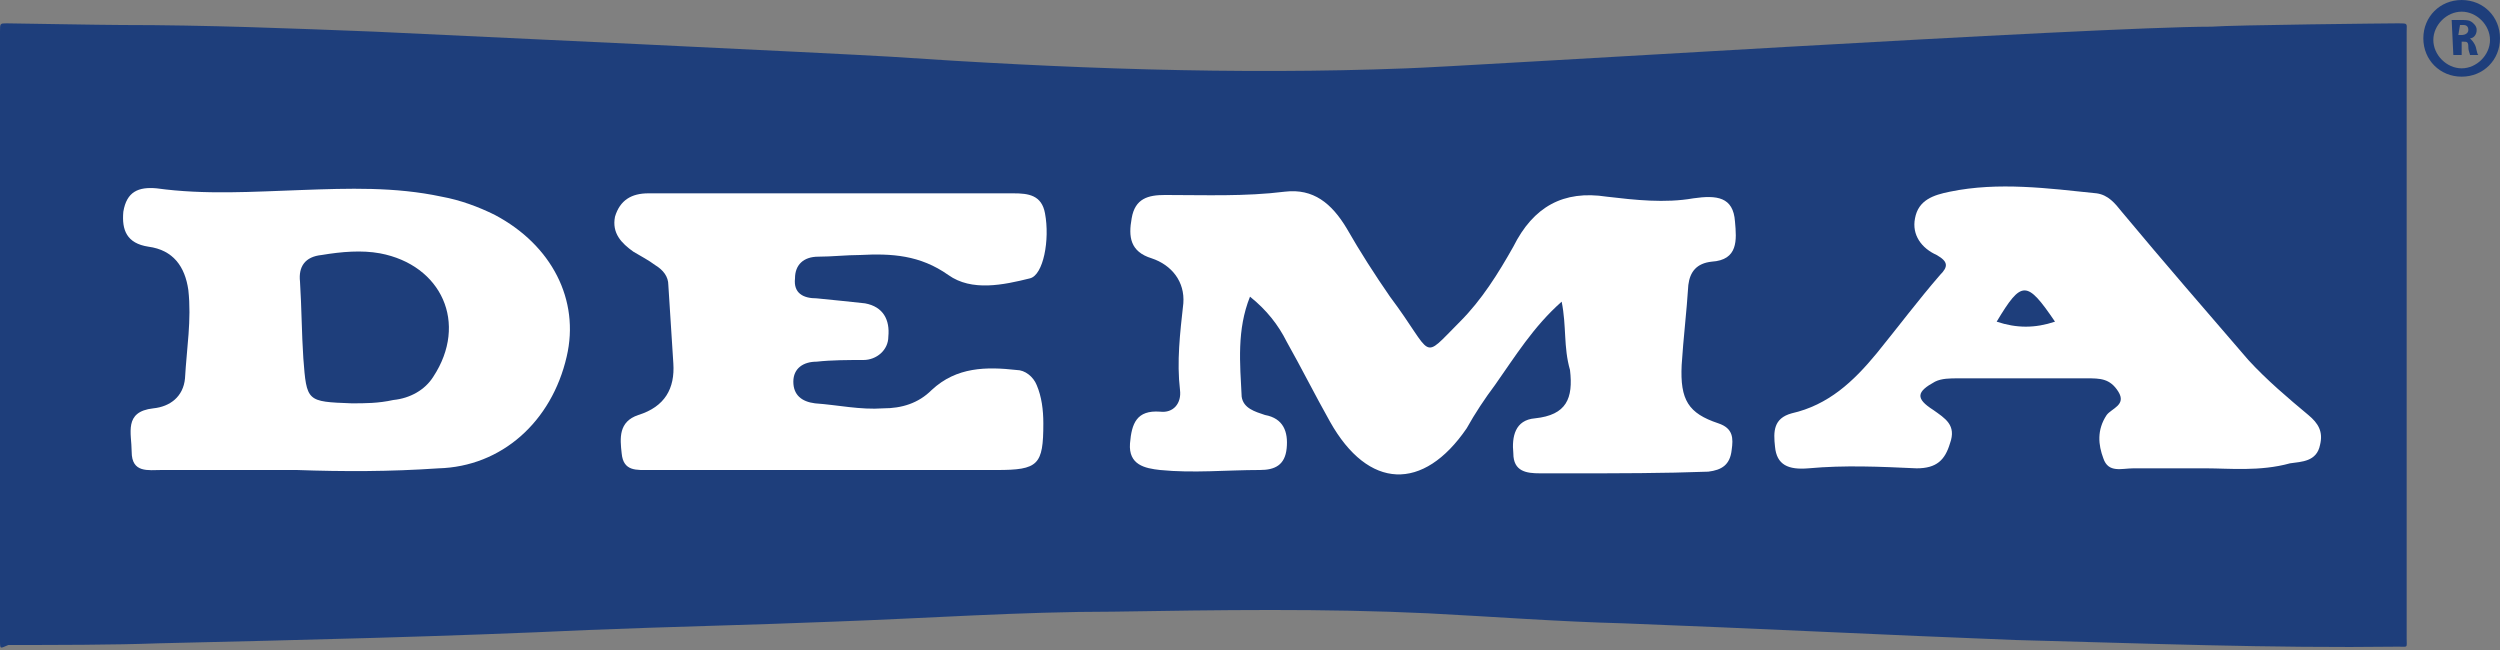
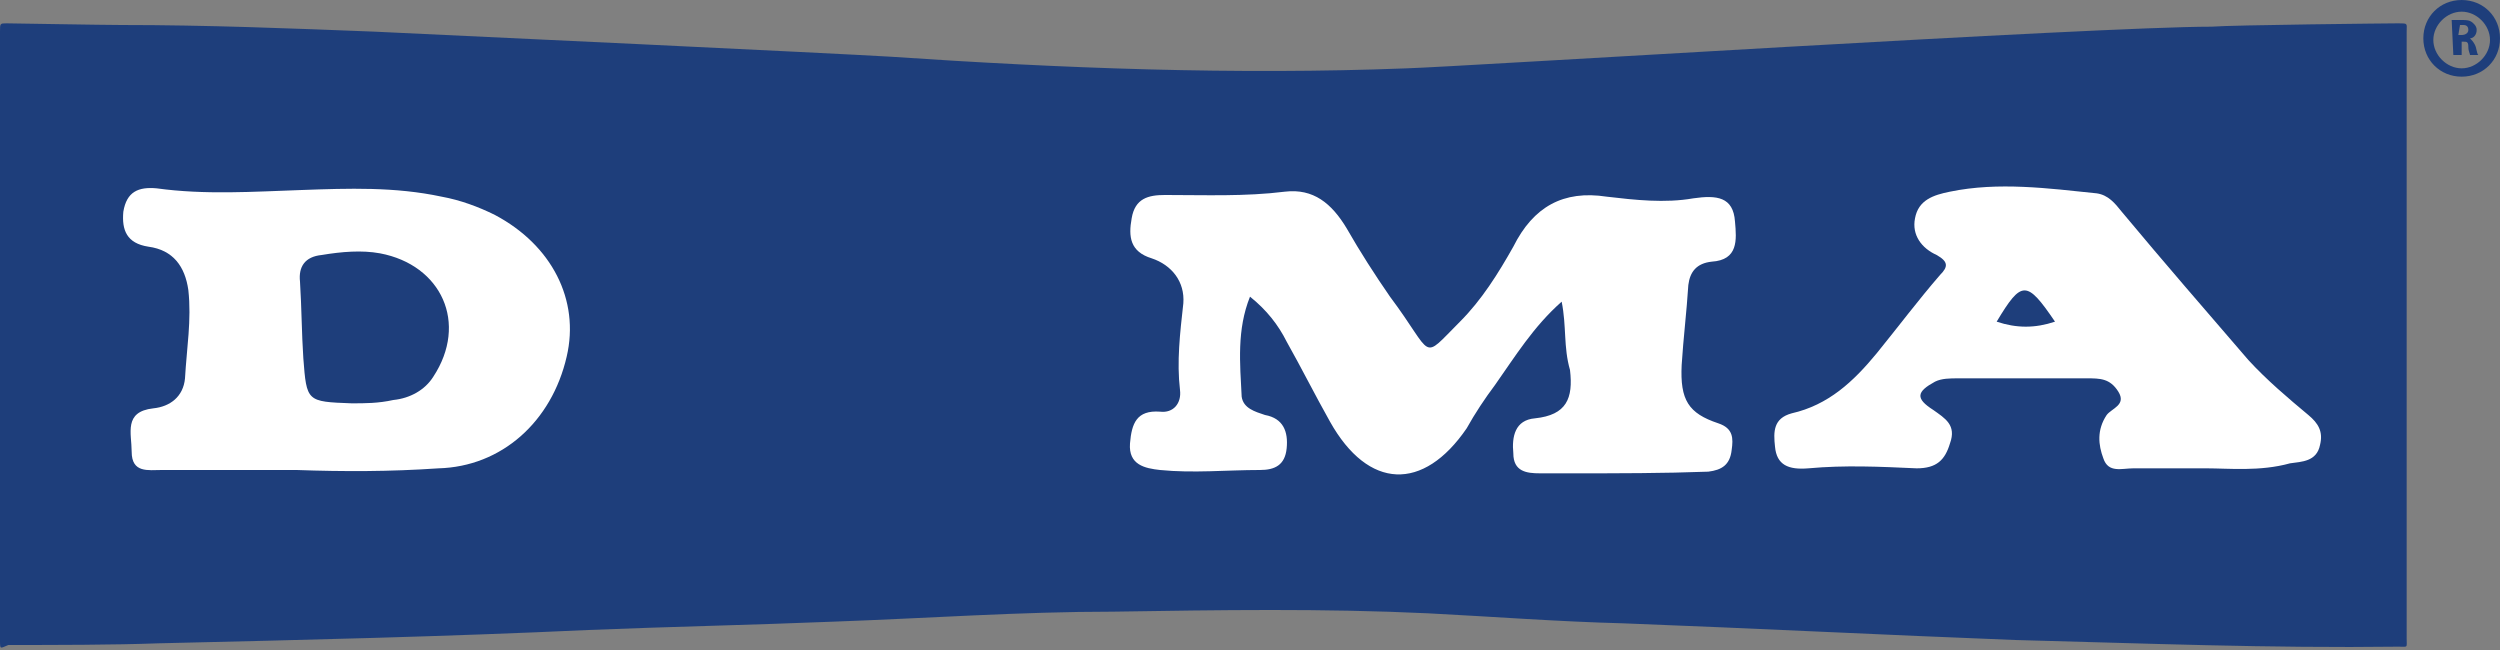
<svg xmlns="http://www.w3.org/2000/svg" version="1.1" id="Layer_1" x="0px" y="0px" width="150px" height="39px" viewBox="0 0 150 39" style="enable-background:new 0 0 150 39;" xml:space="preserve">
  <rect x="0" y="0" width="150" height="39" fill="#808080" stroke="none" />
  <style type="text/css">
	.st0{display:none;}
	.st1{display:inline;fill:#2A348D;}
	.st2{display:inline;}
	.st3{fill:#263A80;}
	.st4{fill:#1E3E7B;}
	.st5{fill:#FFFFFF;}
</style>
  <g class="st0">
    <path class="st1" d="M32.7,44c0,0,0,0.1,0,0.2c0,0.1,0,0.2,0,0.3c0,0.1,0,0.2-0.1,0.3c0,0.1-0.1,0.2-0.1,0.3c0,0.1-0.1,0.2-0.2,0.2   c-0.1,0.1-0.1,0.1-0.2,0.1h-6.2c-0.1,0-0.1,0-0.2-0.1c0-0.1-0.1-0.2-0.1-0.3c0,0,0-0.1,0-0.2c0-0.1,0-0.2,0-0.3   c0-0.1,0-0.2,0.1-0.3c0-0.1,0.1-0.2,0.1-0.3c0-0.1,0.1-0.2,0.2-0.2s0.1-0.1,0.2-0.1h2.1l1.4-7.2l-2,1c-0.1,0.1-0.2,0.1-0.3,0.1   s-0.1,0-0.2,0c0,0-0.1-0.1-0.1-0.1c0-0.1,0-0.1,0-0.2c0-0.1,0-0.2,0-0.3c0-0.1,0-0.3,0.1-0.4c0-0.2,0.1-0.3,0.2-0.4   s0.2-0.2,0.3-0.3l2.8-1.6c0,0,0.1,0,0.1-0.1c0,0,0.1,0,0.2,0c0.1,0,0.2,0,0.3,0c0.1,0,0.3,0,0.4,0c0.2,0,0.4,0,0.5,0   c0.1,0,0.2,0,0.3,0c0.1,0,0.1,0,0.1,0.1c0,0,0,0.1,0,0.1l-1.8,9.2h1.8c0.1,0,0.1,0,0.2,0.1C32.7,43.7,32.7,43.8,32.7,44z" />
    <path class="st1" d="M35.7,38.8c0-0.3,0-0.6,0.1-0.9c0.1-0.3,0.2-0.7,0.3-1c0.1-0.3,0.3-0.7,0.6-1c0.2-0.3,0.5-0.6,0.9-0.9   c0.3-0.3,0.8-0.5,1.2-0.6c0.5-0.2,1-0.2,1.6-0.2c0.6,0,1,0.1,1.4,0.2s0.7,0.4,0.9,0.6c0.3,0.3,0.4,0.6,0.5,1   c0.1,0.4,0.2,0.8,0.2,1.3c0,0.2,0,0.5,0,0.8c0,0.3-0.1,0.7-0.1,1.2c-0.1,0.4-0.2,0.9-0.3,1.4c-0.1,0.5-0.3,1-0.5,1.5   s-0.5,0.9-0.8,1.4c-0.3,0.4-0.7,0.8-1.1,1.1c-0.4,0.3-0.9,0.6-1.5,0.8c-0.6,0.2-1.2,0.3-1.9,0.3c-0.2,0-0.4,0-0.6,0   c-0.2,0-0.4,0-0.5-0.1c-0.2,0-0.3-0.1-0.5-0.1c-0.1,0-0.3-0.1-0.4-0.1c-0.1-0.1-0.2-0.1-0.3-0.2c-0.1-0.1-0.1-0.2-0.1-0.3   c0,0,0-0.1,0-0.2c0-0.1,0-0.2,0-0.3c0-0.1,0-0.2,0.1-0.3c0-0.1,0.1-0.2,0.1-0.3c0-0.1,0.1-0.2,0.1-0.2c0.1-0.1,0.1-0.1,0.2-0.1   c0.1,0,0.2,0,0.3,0.1c0.1,0,0.3,0.1,0.4,0.1c0.2,0.1,0.3,0.1,0.6,0.1c0.2,0,0.5,0.1,0.7,0.1c0.5,0,0.9-0.1,1.3-0.3   c0.4-0.2,0.7-0.4,1-0.7c0.3-0.3,0.5-0.6,0.7-1c0.2-0.4,0.3-0.8,0.4-1.2c-0.3,0.2-0.6,0.3-1,0.4c-0.4,0.1-0.8,0.2-1.3,0.2   c-0.5,0-0.9-0.1-1.3-0.2c-0.3-0.1-0.6-0.3-0.8-0.5c-0.2-0.2-0.4-0.5-0.5-0.8C35.8,39.4,35.7,39.1,35.7,38.8z M38,38.4   c0,0.2,0,0.3,0.1,0.4c0,0.1,0.1,0.3,0.2,0.3s0.2,0.2,0.4,0.2c0.2,0.1,0.3,0.1,0.5,0.1c0.2,0,0.3,0,0.5,0c0.2,0,0.3-0.1,0.5-0.1   c0.2-0.1,0.3-0.1,0.5-0.2c0.2-0.1,0.3-0.2,0.4-0.2c0.1-0.4,0.1-0.7,0.2-1c0-0.3,0.1-0.5,0.1-0.8c0-0.5-0.1-0.9-0.3-1.1   c-0.2-0.2-0.5-0.3-0.9-0.3c-0.3,0-0.5,0-0.7,0.1c-0.2,0.1-0.4,0.2-0.5,0.3c-0.2,0.2-0.3,0.3-0.4,0.5s-0.2,0.4-0.3,0.6   c-0.1,0.2-0.1,0.4-0.2,0.6C38,38,38,38.2,38,38.4z" />
    <path class="st1" d="M52.1,41c0,0.4,0,0.8-0.1,1.1c-0.1,0.4-0.2,0.7-0.4,1c-0.2,0.3-0.4,0.6-0.7,0.9c-0.3,0.3-0.6,0.5-1,0.7   c-0.4,0.2-0.8,0.4-1.3,0.5s-1,0.2-1.6,0.2c-0.3,0-0.5,0-0.7,0c-0.3,0-0.5-0.1-0.7-0.1c-0.2-0.1-0.4-0.1-0.6-0.2   c-0.2-0.1-0.4-0.1-0.5-0.2c-0.1,0-0.2-0.1-0.2-0.2c0-0.1-0.1-0.2-0.1-0.3c0,0,0-0.1,0-0.2c0-0.1,0-0.2,0-0.3c0-0.1,0-0.2,0.1-0.3   c0-0.1,0.1-0.2,0.1-0.3s0.1-0.2,0.1-0.3c0.1-0.1,0.1-0.1,0.2-0.1c0.1,0,0.1,0,0.3,0.1c0.1,0.1,0.3,0.1,0.4,0.2   c0.2,0.1,0.4,0.2,0.7,0.2c0.3,0.1,0.6,0.1,0.9,0.1c0.4,0,0.8-0.1,1.2-0.2c0.3-0.1,0.6-0.3,0.8-0.5c0.2-0.2,0.4-0.5,0.5-0.8   c0.1-0.3,0.2-0.6,0.2-0.9c0-0.2,0-0.3-0.1-0.5c-0.1-0.2-0.2-0.3-0.3-0.4c-0.2-0.1-0.3-0.2-0.6-0.3c-0.3-0.1-0.6-0.1-0.9-0.1   c-0.4,0-0.7,0-1,0.1c-0.3,0-0.6,0.1-0.8,0.1c-0.2,0-0.3,0-0.3-0.1c-0.1-0.1-0.1-0.2,0-0.5l1-4.9c0-0.2,0.1-0.4,0.2-0.5   c0.1-0.1,0.3-0.2,0.5-0.2h5.3c0.1,0,0.2,0,0.2,0.1c0,0.1,0.1,0.2,0.1,0.3c0,0.1,0,0.1,0,0.2c0,0.1,0,0.2-0.1,0.3   c0,0.1-0.1,0.2-0.1,0.3c0,0.1-0.1,0.2-0.1,0.3c0,0.1-0.1,0.2-0.2,0.3C52.3,36,52.3,36,52.2,36h-4l-0.5,2.4c0.2,0,0.4,0,0.5,0   c0.2,0,0.3,0,0.5,0c0.6,0,1.1,0.1,1.6,0.2c0.4,0.1,0.8,0.3,1,0.5c0.3,0.2,0.5,0.5,0.6,0.8C52.1,40.3,52.1,40.7,52.1,41z" />
    <path class="st1" d="M61.9,40.7c0,0.3,0,0.6-0.1,0.9c-0.1,0.3-0.2,0.7-0.3,1s-0.3,0.7-0.5,1c-0.2,0.3-0.5,0.6-0.9,0.9   s-0.8,0.5-1.2,0.6c-0.5,0.2-1,0.2-1.6,0.2c-0.6,0-1-0.1-1.4-0.2c-0.4-0.2-0.7-0.4-0.9-0.6s-0.4-0.6-0.5-1c-0.1-0.4-0.2-0.8-0.2-1.3   c0-0.2,0-0.5,0-0.8c0-0.3,0.1-0.7,0.1-1.2c0.1-0.4,0.2-0.9,0.3-1.4c0.1-0.5,0.3-1,0.5-1.5s0.4-0.9,0.8-1.4c0.3-0.4,0.6-0.8,1-1.1   c0.4-0.3,0.9-0.6,1.4-0.8c0.5-0.2,1.1-0.3,1.8-0.3c0.4,0,0.8,0,1.1,0.1c0.3,0.1,0.6,0.1,0.9,0.2c0.1,0.1,0.2,0.1,0.3,0.2   c0.1,0.1,0.1,0.2,0.1,0.3c0,0,0,0.1,0,0.2c0,0.1,0,0.2,0,0.3c0,0.1,0,0.2-0.1,0.3c0,0.1-0.1,0.2-0.1,0.3c0,0.1-0.1,0.2-0.1,0.2   C62.1,36,62,36,61.9,36c-0.1,0-0.2,0-0.3-0.1s-0.2-0.1-0.4-0.1c-0.2,0-0.3-0.1-0.5-0.1s-0.4-0.1-0.7-0.1c-0.5,0-0.9,0.1-1.2,0.3   c-0.3,0.2-0.7,0.4-0.9,0.7c-0.3,0.3-0.5,0.6-0.7,1c-0.2,0.4-0.3,0.8-0.4,1.2c0.3-0.2,0.6-0.3,1-0.4c0.4-0.1,0.8-0.2,1.3-0.2   c0.5,0,0.9,0.1,1.3,0.2c0.3,0.1,0.6,0.3,0.9,0.5s0.4,0.5,0.5,0.8C61.8,40.1,61.9,40.4,61.9,40.7z M59.6,41.1c0-0.2,0-0.3-0.1-0.4   c0-0.1-0.1-0.3-0.2-0.3s-0.2-0.2-0.4-0.2c-0.2,0-0.3-0.1-0.5-0.1c-0.2,0-0.3,0-0.5,0c-0.2,0-0.3,0.1-0.5,0.1s-0.3,0.1-0.5,0.2   c-0.2,0.1-0.3,0.2-0.4,0.2c-0.1,0.4-0.1,0.7-0.2,1c0,0.3,0,0.5,0,0.8c0,0.5,0.1,0.9,0.3,1.1c0.2,0.2,0.5,0.3,0.9,0.3   c0.3,0,0.5,0,0.7-0.1s0.4-0.2,0.5-0.3c0.2-0.1,0.3-0.3,0.4-0.5c0.1-0.2,0.2-0.4,0.3-0.6c0.1-0.2,0.1-0.4,0.2-0.6   C59.6,41.4,59.6,41.3,59.6,41.1z" />
    <path class="st1" d="M72.3,40.5c0,0,0,0.1,0,0.2c0,0.1,0,0.2,0,0.3c0,0.1-0.1,0.2-0.1,0.3c0,0.1-0.1,0.2-0.1,0.3   c0,0.1-0.1,0.2-0.2,0.2s-0.1,0.1-0.2,0.1h-3.6c-0.1,0-0.2,0-0.2-0.1c0-0.1-0.1-0.2-0.1-0.3c0,0,0-0.1,0-0.2s0-0.2,0-0.3   c0-0.1,0-0.2,0.1-0.3c0-0.1,0.1-0.2,0.1-0.3c0-0.1,0.1-0.2,0.2-0.2s0.1-0.1,0.2-0.1H72c0.1,0,0.2,0,0.2,0.1   C72.3,40.3,72.3,40.4,72.3,40.5z" />
    <path class="st1" d="M85.3,43.9c0,0,0,0.1,0,0.2c0,0.1,0,0.2,0,0.3s-0.1,0.2-0.1,0.3c0,0.1-0.1,0.2-0.1,0.3c0,0.1-0.1,0.2-0.2,0.2   c-0.1,0.1-0.1,0.1-0.2,0.1h-6.4c-0.1,0-0.2,0-0.3,0c-0.1,0-0.1,0-0.2-0.1c0,0-0.1-0.1-0.1-0.2c0-0.1,0-0.1,0-0.2s0-0.2,0-0.3   c0-0.1,0.1-0.3,0.1-0.5c0.1-0.2,0.1-0.3,0.2-0.5c0.1-0.2,0.3-0.3,0.4-0.5l2.6-2.3c0.3-0.3,0.6-0.6,0.9-0.9c0.3-0.3,0.5-0.5,0.7-0.8   c0.2-0.2,0.3-0.4,0.4-0.6c0.1-0.2,0.2-0.4,0.3-0.6c0.1-0.2,0.1-0.3,0.1-0.5c0-0.1,0-0.3,0-0.4c0-0.1,0-0.2-0.1-0.3   c0-0.1-0.1-0.2-0.2-0.3s-0.2-0.2-0.4-0.3C82.8,36,82.6,36,82.4,36c-0.3,0-0.6,0-0.9,0.1c-0.3,0.1-0.5,0.2-0.8,0.3   c-0.2,0.1-0.4,0.2-0.6,0.3c-0.2,0.1-0.3,0.1-0.3,0.1s-0.1,0-0.2-0.1c0-0.1,0-0.2,0-0.3c0,0,0-0.1,0-0.2c0-0.1,0-0.2,0-0.3   c0-0.1,0-0.2,0.1-0.3c0-0.1,0.1-0.2,0.1-0.3c0-0.1,0.1-0.2,0.1-0.3c0-0.1,0.1-0.2,0.2-0.2c0.1-0.1,0.2-0.2,0.4-0.3   c0.2-0.1,0.4-0.2,0.7-0.3c0.3-0.1,0.6-0.2,0.9-0.3c0.3-0.1,0.7-0.1,1.1-0.1c0.6,0,1.1,0.1,1.5,0.2s0.7,0.3,1,0.6   c0.2,0.2,0.4,0.5,0.5,0.8c0.1,0.3,0.2,0.6,0.2,0.9c0,0.3,0,0.5-0.1,0.8c0,0.3-0.1,0.5-0.2,0.8c-0.1,0.3-0.3,0.6-0.4,0.9   c-0.2,0.3-0.4,0.6-0.7,1c-0.3,0.3-0.6,0.7-1,1.1c-0.4,0.4-0.9,0.8-1.5,1.3l-1.6,1.3h4.3c0.1,0,0.2,0,0.2,0.1   C85.3,43.7,85.3,43.8,85.3,43.9z" />
    <path class="st1" d="M96.1,37.3c0,0.3,0,0.6-0.1,1c0,0.4-0.1,0.8-0.2,1.2c-0.1,0.4-0.2,0.9-0.3,1.3c-0.1,0.4-0.3,0.9-0.4,1.3   c-0.2,0.4-0.4,0.8-0.6,1.2c-0.2,0.4-0.5,0.7-0.7,1c-0.3,0.3-0.8,0.6-1.3,0.9s-1.1,0.3-1.8,0.3c-0.6,0-1.1-0.1-1.5-0.2   c-0.4-0.2-0.7-0.4-1-0.7c-0.3-0.3-0.4-0.6-0.6-1.1c-0.1-0.4-0.2-0.9-0.2-1.4c0-0.3,0-0.6,0.1-1s0.1-0.8,0.2-1.2s0.2-0.9,0.3-1.3   c0.1-0.4,0.3-0.9,0.4-1.3c0.2-0.4,0.4-0.8,0.6-1.2c0.2-0.4,0.5-0.7,0.7-1c0.2-0.2,0.4-0.3,0.6-0.5c0.2-0.2,0.4-0.3,0.7-0.4   c0.3-0.1,0.5-0.2,0.8-0.2c0.3-0.1,0.6-0.1,1-0.1c0.6,0,1.1,0.1,1.5,0.3c0.4,0.2,0.7,0.4,1,0.7c0.3,0.3,0.4,0.6,0.5,1.1   C96,36.4,96.1,36.8,96.1,37.3z M93.8,37.4c0-0.6-0.1-1-0.3-1.2c-0.2-0.3-0.5-0.4-0.9-0.4c-0.3,0-0.5,0-0.6,0.1   c-0.2,0.1-0.4,0.2-0.5,0.3c-0.2,0.2-0.3,0.4-0.5,0.7c-0.1,0.3-0.3,0.7-0.4,1c-0.1,0.4-0.2,0.8-0.3,1.2c-0.1,0.4-0.2,0.8-0.2,1.2   c-0.1,0.4-0.1,0.7-0.1,1c0,0.3,0,0.5,0,0.7c0,0.6,0.1,1,0.3,1.2s0.5,0.4,0.9,0.4c0.3,0,0.5,0,0.7-0.1c0.2-0.1,0.4-0.2,0.5-0.3   c0.2-0.2,0.3-0.4,0.5-0.7c0.2-0.3,0.3-0.7,0.4-1s0.2-0.8,0.3-1.2c0.1-0.4,0.2-0.8,0.2-1.2c0.1-0.4,0.1-0.7,0.1-1   C93.8,37.8,93.8,37.5,93.8,37.4z" />
    <path class="st1" d="M104.1,44c0,0,0,0.1,0,0.2s0,0.2,0,0.3c0,0.1,0,0.2-0.1,0.3c0,0.1-0.1,0.2-0.1,0.3c-0.1,0.1-0.1,0.2-0.2,0.2   c-0.1,0.1-0.1,0.1-0.2,0.1h-6.2c-0.1,0-0.1,0-0.2-0.1c0-0.1-0.1-0.2-0.1-0.3c0,0,0-0.1,0-0.2c0-0.1,0-0.2,0-0.3   c0-0.1,0-0.2,0.1-0.3c0-0.1,0.1-0.2,0.1-0.3c0-0.1,0.1-0.2,0.2-0.2s0.1-0.1,0.2-0.1h2.1l1.4-7.2l-2,1c-0.1,0.1-0.2,0.1-0.3,0.1   c-0.1,0-0.1,0-0.2,0s-0.1-0.1-0.1-0.1c0-0.1,0-0.1,0-0.2c0-0.1,0-0.2,0-0.3c0-0.1,0-0.3,0.1-0.4c0-0.2,0.1-0.3,0.2-0.4   c0.1-0.1,0.2-0.2,0.3-0.3l2.8-1.6c0,0,0.1,0,0.1-0.1c0,0,0.1,0,0.2,0c0.1,0,0.2,0,0.3,0c0.1,0,0.3,0,0.4,0c0.2,0,0.4,0,0.5,0   c0.1,0,0.2,0,0.3,0c0.1,0,0.1,0,0.1,0.1s0,0.1,0,0.1l-1.8,9.2h1.8c0.1,0,0.1,0,0.2,0.1C104,43.7,104.1,43.8,104.1,44z" />
    <path class="st1" d="M114.3,40.7c0,0.3,0,0.6-0.1,0.9s-0.2,0.7-0.3,1s-0.3,0.7-0.5,1c-0.2,0.3-0.5,0.6-0.9,0.9   c-0.3,0.3-0.8,0.5-1.2,0.6s-1,0.2-1.6,0.2c-0.6,0-1-0.1-1.4-0.2c-0.4-0.2-0.7-0.4-0.9-0.6c-0.3-0.3-0.4-0.6-0.5-1   c-0.1-0.4-0.2-0.8-0.2-1.3c0-0.2,0-0.5,0-0.8c0-0.3,0.1-0.7,0.1-1.2c0.1-0.4,0.2-0.9,0.3-1.4c0.1-0.5,0.3-1,0.5-1.5   c0.2-0.5,0.4-0.9,0.8-1.4c0.3-0.4,0.6-0.8,1-1.1c0.4-0.3,0.9-0.6,1.4-0.8c0.5-0.2,1.1-0.3,1.8-0.3c0.4,0,0.8,0,1.1,0.1   c0.3,0.1,0.6,0.1,0.9,0.2c0.1,0.1,0.2,0.1,0.3,0.2c0,0.1,0.1,0.2,0.1,0.3c0,0,0,0.1,0,0.2c0,0.1,0,0.2,0,0.3c0,0.1,0,0.2-0.1,0.3   s-0.1,0.2-0.1,0.3c0,0.1-0.1,0.2-0.1,0.2c-0.1,0.1-0.1,0.1-0.2,0.1c-0.1,0-0.2,0-0.3-0.1c-0.1,0-0.2-0.1-0.4-0.1   c-0.2,0-0.3-0.1-0.5-0.1s-0.4-0.1-0.7-0.1c-0.5,0-0.9,0.1-1.2,0.3c-0.3,0.2-0.7,0.4-0.9,0.7c-0.3,0.3-0.5,0.6-0.7,1   c-0.2,0.4-0.3,0.8-0.4,1.2c0.3-0.2,0.6-0.3,1-0.4s0.8-0.2,1.3-0.2c0.5,0,0.9,0.1,1.3,0.2c0.3,0.1,0.6,0.3,0.9,0.5   c0.2,0.2,0.4,0.5,0.5,0.8C114.3,40.1,114.3,40.4,114.3,40.7z M112.1,41.1c0-0.2,0-0.3-0.1-0.4c0-0.1-0.1-0.3-0.2-0.3   c-0.1-0.1-0.2-0.2-0.4-0.2c-0.2,0-0.3-0.1-0.5-0.1c-0.2,0-0.3,0-0.5,0s-0.3,0.1-0.5,0.1c-0.2,0.1-0.3,0.1-0.5,0.2   c-0.2,0.1-0.3,0.2-0.4,0.2c-0.1,0.4-0.1,0.7-0.2,1c0,0.3,0,0.5,0,0.8c0,0.5,0.1,0.9,0.3,1.1c0.2,0.2,0.5,0.3,0.9,0.3   c0.3,0,0.5,0,0.7-0.1s0.4-0.2,0.5-0.3c0.2-0.1,0.3-0.3,0.4-0.5c0.1-0.2,0.2-0.4,0.3-0.6c0.1-0.2,0.1-0.4,0.2-0.6   C112.1,41.4,112.1,41.3,112.1,41.1z" />
  </g>
  <g class="st0">
    <path class="st1" d="M3.7-23.4c0,0.2,0,0.3-0.1,0.6c-0.1,0.3-0.1,0.4-0.2,0.6C3.4-22.1,3.3-22,3.2-22c-0.1,0-0.2,0-0.3-0.1   c-0.1-0.1-0.2-0.2-0.4-0.3c-0.2-0.1-0.3-0.2-0.6-0.3c-0.3-0.1-0.5-0.1-0.9-0.1c-0.4,0-0.8,0.1-1.1,0.2c-0.3,0.2-0.6,0.4-0.9,0.6   c-0.3,0.3-0.5,0.6-0.7,0.9c-0.2,0.3-0.3,0.7-0.5,1c-0.1,0.4-0.2,0.7-0.3,1.1c-0.1,0.4-0.1,0.7-0.1,1c0,0.4,0,0.7,0.1,1   c0.1,0.3,0.2,0.5,0.4,0.7c0.2,0.2,0.4,0.3,0.7,0.4c0.3,0.1,0.5,0.1,0.9,0.1c0.4,0,0.7,0,1-0.1s0.5-0.2,0.7-0.3   c0.2-0.1,0.3-0.2,0.5-0.3c0.1-0.1,0.2-0.1,0.3-0.1c0.1,0,0.1,0,0.1,0.1c0,0.1,0,0.1,0,0.2c0,0,0,0.1,0,0.2c0,0.1,0,0.2,0,0.3   c0,0.1,0,0.2-0.1,0.3c0,0.1,0,0.2,0,0.3c0,0.1-0.1,0.2-0.1,0.3c0,0.1-0.1,0.2-0.1,0.2c-0.1,0.1-0.2,0.1-0.3,0.2   c-0.2,0.1-0.4,0.2-0.6,0.3C0.7-14.1,0.4-14,0.1-14c-0.3,0.1-0.6,0.1-1,0.1c-0.6,0-1.1-0.1-1.6-0.2c-0.5-0.2-0.9-0.4-1.2-0.7   C-4-15.1-4.3-15.5-4.4-16c-0.2-0.5-0.3-1-0.3-1.7c0-0.5,0.1-1,0.2-1.6s0.3-1.1,0.5-1.6c0.2-0.5,0.5-1,0.8-1.5s0.7-0.9,1.1-1.2   c0.4-0.3,0.9-0.6,1.5-0.8c0.5-0.2,1.2-0.3,1.8-0.3c0.4,0,0.7,0,1.1,0.1s0.6,0.2,0.9,0.3c0.3,0.1,0.4,0.3,0.5,0.3   C3.7-23.7,3.7-23.6,3.7-23.4z" />
    <path class="st1" d="M11.3-19.9c0,0.4-0.1,0.7-0.3,1s-0.4,0.6-0.8,0.8c-0.4,0.2-0.8,0.4-1.4,0.5c-0.6,0.1-1.2,0.2-2,0.2H6   c0,0.1,0,0.3,0,0.4c0,0.1,0,0.2,0,0.3c0,0.4,0.1,0.8,0.3,1c0.2,0.2,0.6,0.3,1.1,0.3c0.3,0,0.7,0,0.9-0.1c0.3-0.1,0.5-0.1,0.7-0.2   c0.2-0.1,0.4-0.1,0.5-0.2s0.2-0.1,0.3-0.1c0.1,0,0.1,0,0.1,0.1c0,0,0,0.1,0,0.2c0,0.1,0,0.2,0,0.3s0,0.2-0.1,0.3   c0,0.1-0.1,0.2-0.1,0.3c0,0.1-0.1,0.2-0.2,0.2c-0.1,0.1-0.2,0.1-0.3,0.2c-0.2,0.1-0.4,0.1-0.6,0.2C8.5-14,8.2-14,7.9-13.9   c-0.3,0-0.6,0.1-0.9,0.1c-0.5,0-1-0.1-1.3-0.2c-0.4-0.1-0.7-0.3-1-0.5c-0.3-0.2-0.4-0.5-0.6-0.8c-0.1-0.3-0.2-0.7-0.2-1.2   c0-0.4,0-0.7,0.1-1.1c0.1-0.4,0.2-0.8,0.3-1.2C4.5-19.3,4.7-19.7,5-20c0.2-0.4,0.5-0.7,0.9-1c0.3-0.3,0.7-0.5,1.2-0.7   c0.4-0.2,0.9-0.3,1.5-0.3c0.5,0,0.9,0.1,1.3,0.2c0.3,0.1,0.6,0.3,0.9,0.5c0.2,0.2,0.4,0.4,0.5,0.7C11.2-20.4,11.3-20.2,11.3-19.9z    M9.3-19.8c0-0.2-0.1-0.4-0.3-0.5c-0.2-0.1-0.4-0.2-0.7-0.2c-0.3,0-0.5,0-0.7,0.1C7.4-20.3,7.2-20.1,7-20c-0.2,0.2-0.3,0.3-0.4,0.6   c-0.1,0.2-0.2,0.5-0.3,0.7H7c0.4,0,0.8,0,1.1-0.1c0.3-0.1,0.5-0.1,0.7-0.2c0.2-0.1,0.3-0.2,0.4-0.3C9.2-19.5,9.3-19.6,9.3-19.8z" />
    <path class="st1" d="M14.3-14.3c0,0.1,0,0.1-0.1,0.1c0,0-0.1,0.1-0.2,0.1s-0.2,0-0.3,0.1c-0.1,0-0.3,0-0.5,0c-0.2,0-0.4,0-0.5,0   c-0.1,0-0.2,0-0.3-0.1s-0.1-0.1-0.1-0.1c0,0,0-0.1,0-0.1l2.1-10.6c0-0.1,0-0.1,0.1-0.1c0,0,0.1-0.1,0.2-0.1c0.1,0,0.2-0.1,0.3-0.1   c0.1,0,0.3,0,0.5,0c0.2,0,0.4,0,0.5,0c0.1,0,0.2,0,0.3,0.1c0.1,0,0.1,0.1,0.1,0.1c0,0,0,0.1,0,0.1L14.3-14.3z" />
-     <path class="st1" d="M24.2-19.9c0,0.4-0.1,0.7-0.3,1c-0.2,0.3-0.4,0.6-0.8,0.8c-0.4,0.2-0.8,0.4-1.4,0.5c-0.6,0.1-1.2,0.2-2,0.2H19   c0,0.1,0,0.3,0,0.4c0,0.1,0,0.2,0,0.3c0,0.4,0.1,0.8,0.3,1c0.2,0.2,0.6,0.3,1.1,0.3c0.3,0,0.7,0,0.9-0.1c0.3-0.1,0.5-0.1,0.7-0.2   c0.2-0.1,0.4-0.1,0.5-0.2c0.1-0.1,0.2-0.1,0.3-0.1s0.1,0,0.1,0.1c0,0,0,0.1,0,0.2c0,0.1,0,0.2,0,0.3c0,0.1,0,0.2-0.1,0.3   c0,0.1-0.1,0.2-0.1,0.3c0,0.1-0.1,0.2-0.2,0.2c-0.1,0.1-0.2,0.1-0.3,0.2c-0.2,0.1-0.4,0.1-0.6,0.2c-0.2,0.1-0.5,0.1-0.8,0.1   c-0.3,0-0.6,0.1-0.9,0.1c-0.5,0-1-0.1-1.3-0.2c-0.4-0.1-0.7-0.3-1-0.5c-0.3-0.2-0.4-0.5-0.6-0.8c-0.1-0.3-0.2-0.7-0.2-1.2   c0-0.4,0-0.7,0.1-1.1c0.1-0.4,0.2-0.8,0.3-1.2c0.2-0.4,0.3-0.8,0.6-1.1s0.5-0.7,0.9-1c0.3-0.3,0.7-0.5,1.2-0.7   c0.4-0.2,0.9-0.3,1.5-0.3c0.5,0,0.9,0.1,1.3,0.2c0.3,0.1,0.6,0.3,0.9,0.5s0.4,0.4,0.5,0.7C24.2-20.4,24.2-20.2,24.2-19.9z    M22.2-19.8c0-0.2-0.1-0.4-0.3-0.5c-0.2-0.1-0.4-0.2-0.7-0.2c-0.3,0-0.5,0-0.7,0.1c-0.2,0.1-0.4,0.2-0.6,0.4   c-0.2,0.2-0.3,0.3-0.4,0.6c-0.1,0.2-0.2,0.5-0.3,0.7H20c0.4,0,0.8,0,1.1-0.1s0.5-0.1,0.7-0.2c0.2-0.1,0.3-0.2,0.4-0.3   C22.2-19.5,22.2-19.6,22.2-19.8z" />
    <path class="st1" d="M33.2-19.2c0,0.3,0,0.7-0.1,1.1c-0.1,0.4-0.2,0.8-0.3,1.2c-0.1,0.4-0.3,0.8-0.5,1.1c-0.2,0.4-0.5,0.7-0.8,1   c-0.3,0.3-0.6,0.5-1,0.7c-0.4,0.2-0.8,0.3-1.3,0.3c-0.4,0-0.9-0.1-1.2-0.3c-0.3-0.2-0.6-0.4-0.9-0.8L27-14.3c0,0.1-0.1,0.2-0.3,0.3   C26.6-14,26.4-14,26-14s-0.5,0-0.7-0.1c-0.1-0.1-0.2-0.1-0.1-0.2l2.1-10.6c0-0.1,0-0.1,0.1-0.1c0,0,0.1-0.1,0.2-0.1   c0.1,0,0.2-0.1,0.3-0.1s0.3,0,0.5,0s0.4,0,0.5,0s0.2,0,0.3,0.1c0.1,0,0.1,0.1,0.1,0.1c0,0,0,0.1,0,0.1L28.8-22   c0,0.1-0.1,0.3-0.1,0.4c0,0.1-0.1,0.3-0.1,0.4c0,0.1-0.1,0.3-0.1,0.4c0,0.1-0.1,0.2-0.1,0.3c0.1-0.2,0.2-0.3,0.4-0.5   c0.2-0.2,0.4-0.3,0.6-0.5c0.2-0.1,0.5-0.3,0.7-0.3c0.3-0.1,0.5-0.1,0.8-0.1c0.3,0,0.6,0,0.8,0.1c0.2,0.1,0.4,0.2,0.6,0.3   c0.2,0.1,0.3,0.3,0.4,0.5c0.1,0.2,0.2,0.4,0.3,0.6c0.1,0.2,0.1,0.4,0.1,0.6C33.2-19.6,33.2-19.4,33.2-19.2z M31.1-19   c0-0.1,0-0.3,0-0.4c0-0.1-0.1-0.3-0.1-0.4c-0.1-0.1-0.2-0.2-0.3-0.3c-0.1-0.1-0.3-0.1-0.4-0.1c-0.2,0-0.5,0.1-0.7,0.2   c-0.3,0.1-0.5,0.3-0.7,0.6s-0.4,0.5-0.6,0.9c-0.2,0.3-0.3,0.7-0.3,1l-0.2,1.1c0.2,0.3,0.4,0.5,0.6,0.7c0.2,0.1,0.5,0.2,0.8,0.2   c0.2,0,0.4-0.1,0.6-0.2c0.2-0.1,0.3-0.3,0.5-0.4c0.2-0.2,0.3-0.4,0.4-0.6s0.2-0.5,0.3-0.7c0.1-0.3,0.1-0.5,0.2-0.8   C31.1-18.5,31.1-18.8,31.1-19z" />
-     <path class="st1" d="M40.3-21.6c0,0,0,0.1,0,0.2c0,0.1,0,0.2,0,0.3c0,0.1,0,0.3-0.1,0.4c0,0.1-0.1,0.3-0.1,0.4   c0,0.1-0.1,0.2-0.1,0.3s-0.1,0.1-0.2,0.1c0,0-0.1,0-0.1,0s-0.1,0-0.2-0.1s-0.1,0-0.2-0.1c-0.1,0-0.2,0-0.2,0   c-0.2,0-0.4,0.1-0.6,0.2c-0.2,0.1-0.4,0.3-0.6,0.5c-0.2,0.2-0.3,0.5-0.5,0.8c-0.2,0.3-0.3,0.6-0.3,0.9l-0.6,3.2   c0,0.1,0,0.1-0.1,0.1c0,0-0.1,0.1-0.2,0.1c-0.1,0-0.2,0-0.3,0.1c-0.1,0-0.3,0-0.5,0s-0.4,0-0.5,0s-0.2,0-0.3-0.1   c-0.1,0-0.1-0.1-0.1-0.1c0,0,0-0.1,0-0.1l1.4-7.2c0-0.1,0-0.1,0.1-0.1c0,0,0.1-0.1,0.2-0.1c0.1,0,0.2,0,0.3-0.1c0.1,0,0.3,0,0.4,0   c0.2,0,0.3,0,0.4,0c0.1,0,0.2,0,0.3,0.1c0.1,0,0.1,0.1,0.1,0.1c0,0,0,0.1,0,0.1l-0.2,1.1c0.1-0.2,0.3-0.4,0.4-0.6   c0.2-0.2,0.3-0.4,0.5-0.5c0.2-0.1,0.4-0.3,0.6-0.3c0.2-0.1,0.4-0.1,0.6-0.1c0.1,0,0.2,0,0.3,0c0.1,0,0.2,0,0.2,0   c0.1,0,0.1,0,0.2,0.1c0.1,0,0.1,0.1,0.1,0.1C40.3-21.7,40.3-21.7,40.3-21.6z" />
    <path class="st1" d="M47.2-14.3c0,0.1-0.1,0.2-0.3,0.2S46.6-14,46.2-14c-0.2,0-0.3,0-0.4,0c-0.1,0-0.2,0-0.3-0.1   c-0.1,0-0.1-0.1-0.1-0.1c0,0,0-0.1,0-0.2l0.2-1.1c-0.1,0.2-0.2,0.3-0.4,0.5c-0.2,0.2-0.4,0.4-0.6,0.5c-0.2,0.2-0.5,0.3-0.8,0.4   c-0.3,0.1-0.6,0.2-0.9,0.2c-0.4,0-0.8-0.1-1.1-0.2c-0.3-0.2-0.5-0.3-0.7-0.6c-0.2-0.3-0.3-0.5-0.4-0.9c-0.1-0.3-0.1-0.7-0.1-1   c0-0.3,0-0.7,0.1-1.1c0.1-0.4,0.2-0.8,0.3-1.2c0.1-0.4,0.3-0.8,0.5-1.1c0.2-0.4,0.5-0.7,0.8-1c0.3-0.3,0.6-0.5,1-0.7   c0.4-0.2,0.8-0.3,1.3-0.3c0.4,0,0.8,0.1,1.2,0.3c0.3,0.2,0.6,0.4,0.9,0.8l0.1-0.6c0-0.1,0.1-0.2,0.3-0.2c0.2,0,0.4-0.1,0.7-0.1   c0.2,0,0.3,0,0.4,0c0.1,0,0.2,0,0.3,0.1c0.1,0,0.1,0.1,0.1,0.1c0,0,0,0.1,0,0.1L47.2-14.3z M46.2-19.3c-0.2-0.3-0.4-0.5-0.6-0.7   c-0.2-0.2-0.5-0.2-0.8-0.2c-0.2,0-0.4,0.1-0.6,0.2c-0.2,0.1-0.3,0.3-0.5,0.4c-0.1,0.2-0.3,0.4-0.4,0.6c-0.1,0.2-0.2,0.5-0.3,0.7   s-0.1,0.5-0.2,0.8c0,0.3-0.1,0.5-0.1,0.7c0,0.2,0,0.3,0,0.5c0,0.1,0.1,0.3,0.1,0.4c0.1,0.1,0.2,0.2,0.3,0.3   c0.1,0.1,0.3,0.1,0.4,0.1c0.2,0,0.5-0.1,0.7-0.2c0.3-0.1,0.5-0.3,0.7-0.6c0.2-0.3,0.4-0.5,0.6-0.9c0.2-0.3,0.3-0.7,0.3-1L46.2-19.3   z" />
    <path class="st1" d="M57.3-14.3c0,0.1,0,0.1-0.1,0.1c0,0-0.1,0.1-0.2,0.1c-0.1,0-0.2,0-0.3,0.1c-0.1,0-0.3,0-0.5,0   c-0.2,0-0.3,0-0.5,0c-0.1,0-0.2,0-0.3-0.1c-0.1,0-0.1-0.1-0.1-0.1s0-0.1,0-0.1l1.2-5.8h-3.2l-0.7,3.4c0,0.1,0,0.2,0,0.3   c0,0.1,0,0.2,0,0.3c0,0.2,0.1,0.4,0.2,0.5c0.1,0.1,0.3,0.2,0.5,0.2c0.1,0,0.2,0,0.3,0c0.1,0,0.2,0,0.2-0.1c0.1,0,0.1,0,0.2-0.1   c0,0,0.1,0,0.1,0c0,0,0.1,0,0.1,0.1c0,0,0,0.1,0,0.2c0,0.1,0,0.2,0,0.3c0,0.1-0.1,0.3-0.1,0.4c0,0.1-0.1,0.2-0.1,0.3   c0,0.1-0.1,0.2-0.1,0.2c0,0-0.1,0.1-0.2,0.1c-0.1,0-0.2,0.1-0.3,0.1c-0.1,0-0.3,0.1-0.4,0.1c-0.2,0-0.3,0-0.4,0   c-0.3,0-0.6,0-0.9-0.1c-0.3-0.1-0.4-0.2-0.6-0.3c-0.2-0.1-0.3-0.3-0.4-0.6c-0.1-0.2-0.1-0.5-0.1-0.8c0-0.1,0-0.1,0-0.2   c0-0.1,0-0.2,0-0.3c0-0.1,0-0.2,0-0.3c0-0.1,0-0.2,0-0.2l0.7-3.5h-0.9c-0.1,0-0.1,0-0.2-0.1c0,0,0-0.1,0-0.3c0-0.1,0-0.2,0-0.3   c0-0.2,0.1-0.3,0.1-0.4c0-0.1,0.1-0.3,0.2-0.4c0.1-0.1,0.2-0.2,0.3-0.2h0.9l0.3-1.6c0-0.1,0-0.1,0.1-0.1c0,0,0.1-0.1,0.2-0.1   c0.1,0,0.2-0.1,0.3-0.1c0.1,0,0.3,0,0.5,0c0.2,0,0.3,0,0.5,0c0.1,0,0.2,0,0.3,0.1c0.1,0,0.1,0.1,0.1,0.1c0,0.1,0,0.1,0,0.1   l-0.3,1.6h4.6c0.2,0,0.4,0,0.4,0.1c0.1,0.1,0.1,0.2,0,0.4L57.3-14.3z M59.3-23.9c0,0.2-0.1,0.4-0.2,0.5c-0.1,0.1-0.2,0.3-0.3,0.3   c-0.1,0.1-0.2,0.1-0.4,0.2s-0.3,0.1-0.6,0.1s-0.4,0-0.5-0.1c-0.1,0-0.3-0.1-0.3-0.2C57-23.1,57-23.3,57-23.4s0-0.3,0-0.5   s0.1-0.3,0.2-0.5c0.1-0.1,0.2-0.3,0.3-0.3c0.1-0.1,0.2-0.2,0.4-0.2c0.2,0,0.3-0.1,0.6-0.1c0.2,0,0.4,0,0.5,0.1   c0.1,0,0.3,0.1,0.3,0.2c0.1,0.1,0.1,0.2,0.1,0.3C59.4-24.3,59.4-24.1,59.3-23.9z" />
    <path class="st1" d="M67.4-19.9c0,0.2,0,0.4,0,0.6c0,0.2-0.1,0.4-0.1,0.6l-0.9,4.4c0,0.1,0,0.1-0.1,0.1c0,0-0.1,0.1-0.2,0.1   c-0.1,0-0.2,0-0.3,0.1s-0.3,0-0.5,0s-0.4,0-0.5,0s-0.2,0-0.3-0.1c-0.1,0-0.1-0.1-0.1-0.1c0,0,0-0.1,0-0.1l0.9-4.3   c0-0.1,0-0.3,0.1-0.4c0-0.1,0-0.3,0-0.3c0-0.2-0.1-0.4-0.2-0.6c-0.1-0.2-0.3-0.2-0.5-0.2c-0.2,0-0.4,0.1-0.7,0.2   c-0.2,0.1-0.5,0.3-0.7,0.6s-0.4,0.5-0.6,0.8c-0.2,0.3-0.3,0.7-0.3,1l-0.7,3.3c0,0.1,0,0.1-0.1,0.1c0,0-0.1,0.1-0.2,0.1   c-0.1,0-0.2,0-0.3,0.1c-0.1,0-0.3,0-0.5,0c-0.2,0-0.4,0-0.5,0c-0.1,0-0.2,0-0.3-0.1c-0.1,0-0.1-0.1-0.1-0.1c0,0,0-0.1,0-0.1   l1.4-7.2c0-0.1,0-0.1,0.1-0.1c0,0,0.1-0.1,0.2-0.1c0.1,0,0.2,0,0.3-0.1c0.1,0,0.3,0,0.4,0c0.2,0,0.3,0,0.4,0c0.1,0,0.2,0,0.3,0.1   c0.1,0,0.1,0.1,0.1,0.1c0,0,0,0.1,0,0.1l-0.2,1.2c0.1-0.2,0.3-0.4,0.4-0.6c0.2-0.2,0.4-0.4,0.6-0.5c0.3-0.2,0.5-0.3,0.8-0.4   c0.3-0.1,0.6-0.2,0.9-0.2c0.4,0,0.7,0.1,0.9,0.2c0.3,0.1,0.5,0.3,0.6,0.4c0.2,0.2,0.3,0.4,0.3,0.7C67.4-20.4,67.4-20.2,67.4-19.9z" />
    <path class="st1" d="M75.4-14c-0.1,0.5-0.3,0.9-0.4,1.3c-0.2,0.4-0.5,0.7-0.8,0.9c-0.3,0.3-0.7,0.4-1.2,0.5c-0.5,0.1-1,0.2-1.7,0.2   c-0.5,0-0.9,0-1.2-0.1c-0.4-0.1-0.7-0.2-0.9-0.3c-0.1,0-0.1-0.1-0.2-0.1c0-0.1,0-0.1,0-0.2c0,0,0-0.1,0-0.2s0-0.2,0-0.3   s0-0.2,0.1-0.3c0-0.1,0.1-0.2,0.1-0.3c0-0.1,0.1-0.1,0.1-0.2c0-0.1,0.1-0.1,0.2-0.1c0.1,0,0.1,0,0.2,0.1c0.1,0,0.2,0.1,0.4,0.2   c0.2,0.1,0.3,0.1,0.6,0.2c0.2,0,0.5,0.1,0.9,0.1c0.3,0,0.5,0,0.7-0.1c0.2,0,0.4-0.1,0.6-0.2c0.2-0.1,0.3-0.2,0.4-0.4   c0.1-0.2,0.2-0.3,0.2-0.6c0.1-0.3,0.1-0.6,0.2-0.9c0.1-0.2,0.1-0.4,0.2-0.6c-0.1,0.2-0.2,0.3-0.4,0.5s-0.4,0.3-0.6,0.5   S72.3-14,72-14c-0.3,0.1-0.5,0.1-0.8,0.1c-0.4,0-0.8-0.1-1-0.2s-0.5-0.3-0.7-0.6c-0.2-0.3-0.3-0.5-0.4-0.9C69-15.8,69-16.2,69-16.6   c0-0.3,0-0.7,0.1-1.1c0.1-0.4,0.2-0.8,0.3-1.2s0.3-0.8,0.5-1.1c0.2-0.4,0.5-0.7,0.8-1s0.6-0.5,1-0.7c0.4-0.2,0.8-0.3,1.3-0.3   c0.4,0,0.8,0.1,1.2,0.3c0.3,0.2,0.6,0.4,0.9,0.8l0.1-0.6c0-0.1,0.1-0.2,0.3-0.2c0.2,0,0.4-0.1,0.7-0.1c0.2,0,0.3,0,0.4,0   c0.1,0,0.2,0,0.3,0.1c0.1,0,0.1,0.1,0.1,0.1c0,0,0,0.1,0,0.1L75.4-14z M74.5-19.3c-0.2-0.3-0.4-0.5-0.6-0.7   c-0.2-0.2-0.5-0.2-0.8-0.2c-0.2,0-0.4,0.1-0.6,0.2c-0.2,0.1-0.3,0.3-0.5,0.4c-0.2,0.2-0.3,0.4-0.4,0.6c-0.1,0.2-0.2,0.5-0.3,0.7   s-0.1,0.5-0.2,0.8S71-17,71-16.8c0,0.2,0,0.3,0,0.5c0,0.2,0.1,0.3,0.2,0.4c0.1,0.1,0.2,0.2,0.3,0.2c0.1,0,0.2,0.1,0.4,0.1   c0.2,0,0.5-0.1,0.7-0.2c0.3-0.1,0.5-0.3,0.7-0.6c0.2-0.3,0.4-0.5,0.6-0.9c0.2-0.3,0.3-0.7,0.3-1L74.5-19.3z" />
    <path class="st1" d="M89.6-18.3c0,0.3,0,0.5-0.1,0.9s-0.2,0.6-0.3,1s-0.3,0.7-0.5,1c-0.2,0.3-0.5,0.6-0.8,0.8   c-0.3,0.3-0.7,0.4-1.1,0.6c-0.4,0.2-0.9,0.2-1.5,0.2c-0.5,0-0.9-0.1-1.3-0.2c-0.4-0.1-0.7-0.3-0.9-0.6c-0.2-0.3-0.4-0.6-0.5-0.9   c-0.1-0.4-0.2-0.8-0.2-1.2c0-0.2,0-0.4,0-0.8c0-0.3,0.1-0.7,0.1-1.1c0.1-0.4,0.2-0.8,0.3-1.3c0.1-0.4,0.3-0.9,0.5-1.3   c0.2-0.4,0.4-0.9,0.7-1.3c0.3-0.4,0.6-0.8,1-1.1s0.8-0.6,1.3-0.7c0.5-0.2,1-0.3,1.7-0.3c0.4,0,0.7,0,1,0.1s0.6,0.1,0.8,0.2   c0.1,0,0.2,0.1,0.3,0.2c0,0.1,0.1,0.1,0.1,0.3c0,0,0,0.1,0,0.2c0,0.1,0,0.2,0,0.3c0,0.1,0,0.2-0.1,0.3c0,0.1-0.1,0.2-0.1,0.3   s-0.1,0.2-0.1,0.2c0,0.1-0.1,0.1-0.2,0.1c-0.1,0-0.2,0-0.2-0.1c-0.1,0-0.2-0.1-0.3-0.1c-0.1,0-0.3-0.1-0.5-0.1c-0.2,0-0.4,0-0.7,0   c-0.4,0-0.8,0.1-1.1,0.2c-0.3,0.2-0.6,0.4-0.9,0.6s-0.4,0.6-0.6,0.9c-0.2,0.4-0.3,0.7-0.4,1.1c0.3-0.2,0.6-0.3,0.9-0.4   c0.3-0.1,0.8-0.2,1.2-0.2c0.5,0,0.9,0.1,1.2,0.2s0.6,0.3,0.8,0.5c0.2,0.2,0.3,0.4,0.4,0.7C89.5-18.9,89.6-18.6,89.6-18.3z M87.5-18   c0-0.2,0-0.3-0.1-0.4c0-0.1-0.1-0.2-0.2-0.3c-0.1-0.1-0.2-0.2-0.3-0.2c-0.1,0-0.3-0.1-0.5-0.1c-0.1,0-0.3,0-0.4,0   c-0.2,0-0.3,0.1-0.4,0.1c-0.2,0-0.3,0.1-0.4,0.2c-0.1,0.1-0.3,0.1-0.4,0.2c-0.1,0.3-0.1,0.6-0.1,0.9c0,0.3,0,0.5,0,0.7   c0,0.5,0.1,0.8,0.3,1c0.2,0.2,0.5,0.3,0.8,0.3c0.2,0,0.4,0,0.6-0.1c0.2-0.1,0.3-0.2,0.5-0.3c0.1-0.1,0.3-0.3,0.4-0.5   c0.1-0.2,0.2-0.3,0.3-0.5c0.1-0.2,0.1-0.4,0.2-0.5C87.4-17.7,87.5-17.8,87.5-18z" />
    <path class="st1" d="M98.9-21.5c0,0.3,0,0.6,0,0.9c0,0.3-0.1,0.7-0.2,1.1c-0.1,0.4-0.2,0.8-0.3,1.2c-0.1,0.4-0.3,0.8-0.4,1.2   c-0.2,0.4-0.3,0.8-0.5,1.1s-0.4,0.6-0.7,0.9c-0.3,0.3-0.7,0.6-1.2,0.8c-0.5,0.2-1,0.3-1.7,0.3c-0.5,0-1-0.1-1.4-0.2   s-0.7-0.3-0.9-0.6c-0.2-0.3-0.4-0.6-0.5-1C91-16.1,91-16.5,91-17c0-0.3,0-0.6,0-0.9c0-0.3,0.1-0.7,0.2-1.1c0.1-0.4,0.2-0.8,0.3-1.2   c0.1-0.4,0.3-0.8,0.4-1.2c0.2-0.4,0.3-0.8,0.5-1.1c0.2-0.3,0.4-0.7,0.7-0.9c0.2-0.2,0.3-0.3,0.5-0.4s0.4-0.3,0.7-0.3   c0.2-0.1,0.5-0.2,0.8-0.2c0.3-0.1,0.6-0.1,0.9-0.1c0.6,0,1,0.1,1.4,0.2c0.4,0.2,0.7,0.4,0.9,0.6c0.2,0.3,0.4,0.6,0.5,1   C98.8-22.4,98.9-22,98.9-21.5z M96.8-21.5c0-0.5-0.1-0.9-0.3-1.1C96.3-22.8,96-23,95.6-23c-0.2,0-0.4,0-0.6,0.1   c-0.2,0.1-0.3,0.2-0.5,0.3c-0.2,0.2-0.3,0.4-0.5,0.7c-0.1,0.3-0.3,0.6-0.4,1c-0.1,0.3-0.2,0.7-0.3,1.1c-0.1,0.4-0.2,0.8-0.2,1.1   c-0.1,0.3-0.1,0.7-0.1,0.9c0,0.3,0,0.5,0,0.7c0,0.5,0.1,0.9,0.3,1.1c0.2,0.2,0.5,0.4,0.9,0.4c0.2,0,0.4,0,0.6-0.1s0.3-0.2,0.5-0.3   c0.2-0.2,0.3-0.4,0.5-0.7c0.1-0.3,0.3-0.6,0.4-1c0.1-0.3,0.2-0.7,0.3-1.1c0.1-0.4,0.2-0.8,0.2-1.1s0.1-0.7,0.1-0.9   C96.8-21.1,96.8-21.3,96.8-21.5z" />
    <path class="st1" d="M111.4-21.5c0,0.1,0,0.2,0,0.2s0,0.2-0.1,0.3c-0.2,0.5-0.4,1-0.6,1.5c-0.2,0.5-0.4,1.1-0.7,1.6   c-0.3,0.6-0.6,1.1-0.9,1.7c-0.3,0.6-0.8,1.2-1.2,1.8l-2,2.8c0,0.1-0.1,0.1-0.2,0.2c-0.1,0-0.2,0.1-0.3,0.1c-0.1,0-0.3,0.1-0.4,0.1   c-0.2,0-0.3,0-0.5,0c-0.2,0-0.4,0-0.6,0s-0.3-0.1-0.3-0.1s-0.1-0.1-0.1-0.2s0-0.1,0.1-0.2l1.8-2.4l-1.2-6.9c0-0.1,0-0.1,0-0.2   c0-0.1,0-0.1,0-0.2c0-0.1,0-0.2,0.1-0.2c0-0.1,0.1-0.1,0.2-0.1c0.1,0,0.2-0.1,0.3-0.1c0.1,0,0.3,0,0.5,0c0.2,0,0.4,0,0.5,0   c0.1,0,0.2,0,0.3,0.1c0.1,0,0.1,0.1,0.1,0.1c0,0.1,0,0.1,0.1,0.2l0.7,5h0c0.3-0.4,0.5-0.8,0.7-1.2c0.2-0.4,0.4-0.8,0.6-1.3   c0.2-0.4,0.3-0.9,0.5-1.3c0.2-0.4,0.3-0.9,0.4-1.3c0-0.1,0-0.1,0.1-0.1c0,0,0.1-0.1,0.2-0.1c0.1,0,0.2,0,0.3-0.1c0.1,0,0.3,0,0.6,0   c0.3,0,0.6,0,0.7,0.1C111.3-21.7,111.4-21.6,111.4-21.5z" />
    <path class="st1" d="M119.3-19.9c0,0.4-0.1,0.7-0.3,1c-0.2,0.3-0.4,0.6-0.8,0.8s-0.8,0.4-1.4,0.5c-0.6,0.1-1.2,0.2-2,0.2h-0.7   c0,0.1,0,0.3,0,0.4c0,0.1,0,0.2,0,0.3c0,0.4,0.1,0.8,0.3,1c0.2,0.2,0.6,0.3,1.1,0.3c0.3,0,0.7,0,0.9-0.1c0.3-0.1,0.5-0.1,0.7-0.2   c0.2-0.1,0.4-0.1,0.5-0.2c0.1-0.1,0.2-0.1,0.3-0.1s0.1,0,0.1,0.1c0,0,0,0.1,0,0.2c0,0.1,0,0.2,0,0.3s0,0.2-0.1,0.3   c0,0.1-0.1,0.2-0.1,0.3c0,0.1-0.1,0.2-0.2,0.2c-0.1,0.1-0.2,0.1-0.3,0.2c-0.2,0.1-0.4,0.1-0.6,0.2c-0.2,0.1-0.5,0.1-0.8,0.1   c-0.3,0-0.6,0.1-0.9,0.1c-0.5,0-1-0.1-1.3-0.2c-0.4-0.1-0.7-0.3-1-0.5c-0.3-0.2-0.4-0.5-0.6-0.8c-0.1-0.3-0.2-0.7-0.2-1.2   c0-0.4,0-0.7,0.1-1.1c0.1-0.4,0.2-0.8,0.3-1.2c0.2-0.4,0.3-0.8,0.6-1.1s0.5-0.7,0.9-1c0.3-0.3,0.7-0.5,1.2-0.7   c0.4-0.2,0.9-0.3,1.5-0.3c0.5,0,0.9,0.1,1.3,0.2c0.3,0.1,0.6,0.3,0.9,0.5s0.4,0.4,0.5,0.7C119.3-20.4,119.3-20.2,119.3-19.9z    M117.3-19.8c0-0.2-0.1-0.4-0.3-0.5c-0.2-0.1-0.4-0.2-0.7-0.2c-0.3,0-0.5,0-0.7,0.1c-0.2,0.1-0.4,0.2-0.6,0.4   c-0.2,0.2-0.3,0.3-0.4,0.6c-0.1,0.2-0.2,0.5-0.3,0.7h0.7c0.4,0,0.8,0,1.1-0.1s0.5-0.1,0.7-0.2c0.2-0.1,0.3-0.2,0.4-0.3   C117.3-19.5,117.3-19.6,117.3-19.8z" />
    <path class="st1" d="M127-14.3c0,0.1-0.1,0.2-0.3,0.2S126.3-14,126-14c-0.2,0-0.3,0-0.4,0c-0.1,0-0.2,0-0.3-0.1   c-0.1,0-0.1-0.1-0.1-0.1s0-0.1,0-0.2l0.2-1.1c-0.1,0.2-0.2,0.3-0.4,0.5c-0.2,0.2-0.4,0.4-0.6,0.5s-0.5,0.3-0.8,0.4   c-0.3,0.1-0.6,0.2-0.9,0.2c-0.4,0-0.8-0.1-1.1-0.2s-0.5-0.3-0.7-0.6s-0.3-0.5-0.4-0.9c-0.1-0.3-0.1-0.7-0.1-1c0-0.3,0-0.7,0.1-1.1   c0.1-0.4,0.2-0.8,0.3-1.2c0.1-0.4,0.3-0.8,0.5-1.1c0.2-0.4,0.5-0.7,0.8-1c0.3-0.3,0.6-0.5,1-0.7c0.4-0.2,0.8-0.3,1.3-0.3   c0.4,0,0.8,0.1,1.2,0.3c0.3,0.2,0.6,0.4,0.9,0.8l0.1-0.6c0-0.1,0.1-0.2,0.3-0.2c0.2,0,0.4-0.1,0.7-0.1c0.2,0,0.3,0,0.4,0   c0.1,0,0.2,0,0.3,0.1c0.1,0,0.1,0.1,0.1,0.1c0,0,0,0.1,0,0.1L127-14.3z M126-19.3c-0.2-0.3-0.4-0.5-0.6-0.7   c-0.2-0.2-0.5-0.2-0.8-0.2c-0.2,0-0.4,0.1-0.6,0.2c-0.2,0.1-0.3,0.3-0.5,0.4c-0.1,0.2-0.3,0.4-0.4,0.6c-0.1,0.2-0.2,0.5-0.3,0.7   c-0.1,0.3-0.1,0.5-0.2,0.8c0,0.3-0.1,0.5-0.1,0.7c0,0.2,0,0.3,0,0.5c0,0.1,0.1,0.3,0.1,0.4c0.1,0.1,0.2,0.2,0.3,0.3   c0.1,0.1,0.3,0.1,0.4,0.1c0.2,0,0.5-0.1,0.7-0.2c0.3-0.1,0.5-0.3,0.7-0.6s0.4-0.5,0.6-0.9c0.2-0.3,0.3-0.7,0.3-1L126-19.3z" />
    <path class="st1" d="M135.4-21.6c0,0,0,0.1,0,0.2c0,0.1,0,0.2,0,0.3c0,0.1,0,0.3-0.1,0.4c0,0.1-0.1,0.3-0.1,0.4   c0,0.1-0.1,0.2-0.1,0.3c-0.1,0.1-0.1,0.1-0.2,0.1c0,0-0.1,0-0.1,0c0,0-0.1,0-0.2-0.1s-0.1,0-0.2-0.1c-0.1,0-0.2,0-0.2,0   c-0.2,0-0.4,0.1-0.6,0.2c-0.2,0.1-0.4,0.3-0.6,0.5c-0.2,0.2-0.3,0.5-0.5,0.8s-0.3,0.6-0.3,0.9l-0.7,3.2c0,0.1,0,0.1-0.1,0.1   c0,0-0.1,0.1-0.2,0.1c-0.1,0-0.2,0-0.3,0.1c-0.1,0-0.3,0-0.5,0s-0.4,0-0.5,0c-0.1,0-0.2,0-0.3-0.1c-0.1,0-0.1-0.1-0.1-0.1   c0,0,0-0.1,0-0.1l1.4-7.2c0-0.1,0-0.1,0.1-0.1c0,0,0.1-0.1,0.2-0.1c0.1,0,0.2,0,0.3-0.1c0.1,0,0.3,0,0.4,0c0.2,0,0.3,0,0.4,0   c0.1,0,0.2,0,0.3,0.1c0.1,0,0.1,0.1,0.1,0.1c0,0,0,0.1,0,0.1l-0.2,1.1c0.1-0.2,0.3-0.4,0.4-0.6c0.2-0.2,0.3-0.4,0.5-0.5   c0.2-0.1,0.4-0.3,0.6-0.3c0.2-0.1,0.4-0.1,0.6-0.1c0.1,0,0.2,0,0.3,0c0.1,0,0.2,0,0.2,0c0.1,0,0.1,0,0.2,0.1c0.1,0,0.1,0.1,0.1,0.1   C135.4-21.7,135.4-21.7,135.4-21.6z" />
    <path class="st1" d="M141.5-21.2c0,0.1,0,0.2,0,0.3c0,0.1,0,0.3-0.1,0.4c0,0.1-0.1,0.2-0.1,0.3c-0.1,0.1-0.1,0.1-0.2,0.1   c-0.1,0-0.2,0-0.3-0.1c-0.1-0.1-0.2-0.1-0.3-0.2s-0.3-0.1-0.5-0.2c-0.2,0-0.4-0.1-0.6-0.1c-0.2,0-0.3,0-0.5,0.1   c-0.2,0-0.3,0.1-0.4,0.2s-0.2,0.2-0.2,0.3c-0.1,0.1-0.1,0.2-0.1,0.4c0,0.2,0.1,0.3,0.2,0.4c0.1,0.1,0.3,0.2,0.5,0.3   c0.2,0.1,0.4,0.2,0.7,0.3c0.2,0.1,0.5,0.2,0.7,0.4c0.2,0.2,0.4,0.3,0.5,0.6c0.1,0.2,0.2,0.5,0.2,0.9c0,0.4-0.1,0.8-0.2,1.1   c-0.2,0.3-0.4,0.6-0.7,0.9c-0.3,0.3-0.7,0.4-1.1,0.6c-0.4,0.1-0.9,0.2-1.4,0.2c-0.3,0-0.5,0-0.7-0.1s-0.4-0.1-0.6-0.1   c-0.2-0.1-0.3-0.1-0.5-0.2c-0.1-0.1-0.2-0.1-0.3-0.2c0,0-0.1-0.1-0.1-0.1c0,0,0-0.1,0-0.2c0,0,0-0.1,0-0.2c0-0.1,0-0.2,0-0.3   c0-0.1,0-0.2,0.1-0.3s0.1-0.2,0.1-0.3s0.1-0.1,0.1-0.2c0,0,0.1-0.1,0.1-0.1c0.1,0,0.2,0,0.3,0.1c0.1,0.1,0.2,0.1,0.3,0.2   c0.1,0.1,0.3,0.2,0.5,0.2c0.2,0.1,0.5,0.1,0.8,0.1c0.2,0,0.4,0,0.6-0.1c0.2-0.1,0.3-0.1,0.4-0.2s0.2-0.2,0.2-0.3   c0.1-0.1,0.1-0.3,0.1-0.4c0-0.2-0.1-0.3-0.2-0.5c-0.1-0.1-0.3-0.2-0.5-0.3c-0.2-0.1-0.4-0.2-0.6-0.3c-0.2-0.1-0.4-0.2-0.6-0.4   c-0.2-0.2-0.4-0.3-0.5-0.6c-0.1-0.2-0.2-0.5-0.2-0.9c0-0.4,0.1-0.7,0.2-1.1c0.1-0.3,0.3-0.6,0.6-0.9c0.3-0.3,0.6-0.4,1-0.6   c0.4-0.1,0.9-0.2,1.4-0.2c0.2,0,0.4,0,0.7,0c0.2,0,0.4,0.1,0.6,0.1c0.2,0,0.3,0.1,0.4,0.2c0.1,0.1,0.2,0.1,0.3,0.2   C141.5-21.4,141.5-21.3,141.5-21.2z" />
  </g>
  <g class="st0">
    <g class="st2">
      <path class="st3" d="M11.6-27.3c3.3,4.4,5.4,9.3,6.5,14.7c0.8,4.2,1.5,8.8,5.2,11.6c0-0.3,0.1-0.6,0.1-0.9    c-2.6,0.8-5.5,1.7-8.2,0.9c-1.6-0.4-2.4-1.5-3.6-2.6c-0.9-0.8-2-1.4-3.2-1.6C7.2-5.5,5.9-5.5,4.6-5.4C3.2-5.3,1.3-4.7,0.7-6.5    c-0.5-1.4-0.5-3.1-0.7-4.6c-0.2-1.8-0.4-3.5-0.6-5.3c-0.1-0.6-1-0.6-1,0c0.2,2,0.5,4,0.7,6c0.2,1.5,0.2,3.1,0.7,4.5    c0.5,1.1,1.4,1.6,2.6,1.6c1.6,0,3.1-0.3,4.7-0.2c1.8,0.1,3.1,0.9,4.4,2.2c0.9,1,2,1.8,3.3,2.2c2.8,0.8,6,0,8.7-0.9    C24-1.1,24-1.7,23.7-1.9c-3.6-2.8-4-7.9-4.9-12.1c-1.1-5-3.3-9.7-6.4-13.8C12-28.3,11.2-27.8,11.6-27.3L11.6-27.3z" />
    </g>
  </g>
  <g>
    <g>
      <g>
        <path class="st4" d="M143.9,1.4c0.6,0,0.5,0,0.5,0.5c0,0.3,0,7.7,0,10.8c0,8.5,0,17,0,25.6c0,0.6,0.1,0.5-0.5,0.5     c-7.7,0.1-15.3-0.2-23-0.4c-7.8-0.3-15.6-0.7-23.5-1c-3.9-0.1-7.8-0.4-11.7-0.6c-6.3-0.3-12.6-0.2-18.9-0.1     c-5.6,0-11.2,0.4-16.8,0.6c-4.9,0.2-9.8,0.3-14.7,0.5c-8.6,0.4-17.2,0.6-25.8,0.8c-2.7,0.1-6.3,0.1-9,0.1C0,38.9,0,39,0,38.4     C0,38.3,0,1.9,0,1.9c0-0.5,0-0.5,0.4-0.5c0.3,0,5.8,0.1,6.9,0.1c5.1,0,10.1,0.2,15.2,0.4c4.4,0.2,27.6,1.3,30.9,1.5     c10.3,0.7,20.7,1.1,31,0.7c3.3-0.1,41.4-2.5,48.3-2.5C133.9,1.5,143.5,1.4,143.9,1.4z" />
      </g>
      <g>
        <path class="st5" d="M93.7,18.1c-1.7,1.5-2.8,3.3-4,5c-0.6,0.8-1.2,1.7-1.7,2.6c-2.6,3.8-5.9,3.7-8.2-0.4     c-0.9-1.6-1.7-3.2-2.6-4.8c-0.5-1-1.2-1.9-2.2-2.7c-0.8,2-0.6,4-0.5,6c0.1,0.7,0.8,0.9,1.4,1.1c1.1,0.2,1.4,1,1.3,2     c-0.1,1-0.7,1.3-1.6,1.3c-2,0-4,0.2-6,0c-0.9-0.1-1.9-0.3-1.8-1.6c0.1-1.2,0.4-2,1.8-1.9c0.8,0.1,1.3-0.5,1.2-1.3     c-0.2-1.7,0-3.4,0.2-5.2c0.1-1.3-0.7-2.3-1.9-2.7c-1.3-0.4-1.4-1.3-1.2-2.4c0.2-1.2,1-1.4,2-1.4c2.4,0,4.8,0.1,7.2-0.2     c1.7-0.2,2.8,0.7,3.7,2.2c0.8,1.4,1.7,2.8,2.6,4.1c2.7,3.6,1.8,3.9,4.2,1.5c1.3-1.3,2.3-2.9,3.2-4.5c1.2-2.4,3-3.4,5.6-3     c1.7,0.2,3.5,0.4,5.2,0.1c1.4-0.2,2.4-0.1,2.5,1.4c0.1,1.1,0.2,2.3-1.4,2.4c-0.9,0.1-1.3,0.6-1.4,1.4c-0.1,1.6-0.3,3.2-0.4,4.8     c-0.1,2.1,0.4,2.9,2.2,3.5c0.9,0.3,0.9,0.9,0.8,1.6c-0.1,0.9-0.6,1.2-1.4,1.3c-2.7,0.1-5.4,0.1-8.1,0.1c-0.7,0-1.4,0-2,0     c-0.8,0-1.6-0.1-1.6-1.2c-0.1-1,0.1-2,1.3-2.1c1.9-0.2,2.3-1.2,2.1-2.9C93.8,20.8,94,19.6,93.7,18.1z" />
      </g>
      <g>
        <path class="st5" d="M17.8,28.2c-2.7,0-5.4,0-8.1,0c-0.8,0-1.8,0.2-1.8-1.1c0-1.1-0.5-2.4,1.3-2.6c1-0.1,1.8-0.7,1.9-1.8     c0.1-1.8,0.4-3.5,0.2-5.3c-0.2-1.4-0.9-2.4-2.4-2.6c-1.3-0.2-1.6-1-1.5-2.1c0.2-1.2,0.9-1.5,2-1.4c2.9,0.4,5.8,0.2,8.7,0.1     c2.8-0.1,5.6-0.2,8.4,0.4c1.1,0.2,2.2,0.6,3.2,1.1c3.4,1.8,5.1,5.1,4.3,8.5c-0.9,3.9-3.9,6.6-7.7,6.7     C23.4,28.3,20.6,28.3,17.8,28.2C17.8,28.2,17.8,28.2,17.8,28.2z" />
      </g>
      <g>
-         <path class="st5" d="M49.6,28.2c-3.6,0-7.1,0-10.6,0c-0.8,0-1.6,0.1-1.7-1c-0.1-0.9-0.2-1.9,1-2.3c1.6-0.5,2.2-1.6,2.1-3.1     c-0.1-1.6-0.2-3.1-0.3-4.7c0-0.5-0.3-0.9-0.8-1.2c-0.4-0.3-0.8-0.5-1.3-0.8c-0.7-0.5-1.3-1.1-1.1-2.1c0.3-1,1-1.4,2-1.4     c1.2,0,2.4,0,3.6,0c6.1,0,12.2,0,18.3,0c0.9,0,1.7,0.1,1.9,1.2c0.3,1.6-0.1,3.7-0.9,3.9c-1.6,0.4-3.5,0.8-4.9-0.2     c-1.7-1.2-3.4-1.3-5.3-1.2c-0.8,0-1.7,0.1-2.5,0.1c-0.9,0-1.4,0.5-1.4,1.3c-0.1,0.9,0.5,1.2,1.3,1.2c1,0.1,2,0.2,2.9,0.3     c1.1,0.2,1.5,1,1.4,2c0,0.8-0.7,1.4-1.5,1.4c-0.9,0-1.9,0-2.8,0.1c-0.8,0-1.4,0.4-1.4,1.2c0,0.8,0.5,1.2,1.3,1.3     c1.4,0.1,2.7,0.4,4.1,0.3c1.1,0,2.1-0.3,2.9-1.1c1.5-1.4,3.3-1.4,5.1-1.2c0.5,0,1,0.4,1.2,0.9c0.3,0.7,0.4,1.5,0.4,2.3     c0,2.5-0.3,2.8-2.8,2.8c-3.4,0-6.8,0-10.2,0C49.6,28.3,49.6,28.2,49.6,28.2z" />
-       </g>
+         </g>
      <g>
        <path class="st5" d="M132.4,28.1c-1.9,0-3.2,0-4.4,0c-0.7,0-1.5,0.3-1.8-0.6c-0.3-0.8-0.4-1.7,0.2-2.6c0.3-0.4,1.2-0.6,0.7-1.4     s-1.1-0.8-1.9-0.8c-2.6,0-5.1,0-7.7,0c-0.5,0-1,0-1.4,0.2c-1.1,0.6-1.2,1-0.1,1.7c0.7,0.5,1.4,0.9,1,2c-0.3,1-0.8,1.5-2,1.5     c-2.2-0.1-4.3-0.2-6.5,0c-1.2,0.1-1.9-0.2-2-1.3c-0.1-0.9-0.1-1.7,1-2c2.2-0.5,3.7-1.9,5.1-3.6c1.3-1.6,2.5-3.2,3.8-4.7     c0.5-0.5,0.5-0.8-0.2-1.2c-0.9-0.4-1.5-1.2-1.3-2.2c0.2-1.1,1.1-1.4,2.1-1.6c2.9-0.6,5.9-0.2,8.8,0.1c0.7,0.1,1.1,0.6,1.5,1.1     c2.5,3,5.1,6,7.6,8.9c1.1,1.2,2.4,2.3,3.6,3.3c0.6,0.5,0.9,1,0.7,1.8c-0.2,1-1.1,1-1.8,1.1C135.6,28.3,133.7,28.1,132.4,28.1z" />
      </g>
      <g>
        <path class="st4" d="M21.1,24.2c-2.7-0.1-2.7-0.1-2.9-2.7c-0.1-1.5-0.1-3-0.2-4.6c-0.1-0.9,0.3-1.5,1.3-1.6     c1.2-0.2,2.4-0.3,3.5-0.1c3.7,0.7,5.3,4.2,3.2,7.4c-0.5,0.8-1.4,1.3-2.4,1.4C22.7,24.2,21.9,24.2,21.1,24.2z" />
      </g>
      <g>
        <path class="st4" d="M119.8,19.3c1.5-2.5,1.8-2.5,3.5,0C122.1,19.7,121,19.7,119.8,19.3z" />
      </g>
    </g>
    <g>
      <path class="st4" d="M147.7,4.6c-1.3,0-2.3-1-2.3-2.3s1-2.3,2.3-2.3s2.3,1,2.3,2.3S149,4.6,147.7,4.6z M147.7,0.7    c-0.9,0-1.7,0.8-1.7,1.7s0.8,1.7,1.7,1.7c0.9,0,1.7-0.8,1.7-1.7S148.6,0.7,147.7,0.7z" />
    </g>
    <g>
      <g>
        <path class="st4" d="M147.1,1.2c0.2,0,0.4,0,0.6,0c0.3,0,0.5,0,0.7,0.2c0.1,0.1,0.2,0.2,0.2,0.4c0,0.3-0.2,0.5-0.4,0.5l0,0     c0.1,0.1,0.2,0.2,0.3,0.4c0.1,0.2,0.1,0.5,0.2,0.6h-0.5c0-0.1-0.1-0.2-0.1-0.5s-0.1-0.3-0.3-0.3h-0.1v0.8h-0.5L147.1,1.2     L147.1,1.2z M147.5,2.1h0.2c0.2,0,0.4-0.1,0.4-0.3c0-0.2-0.1-0.3-0.3-0.3c-0.1,0-0.2,0-0.2,0L147.5,2.1L147.5,2.1z" />
      </g>
    </g>
  </g>
</svg>